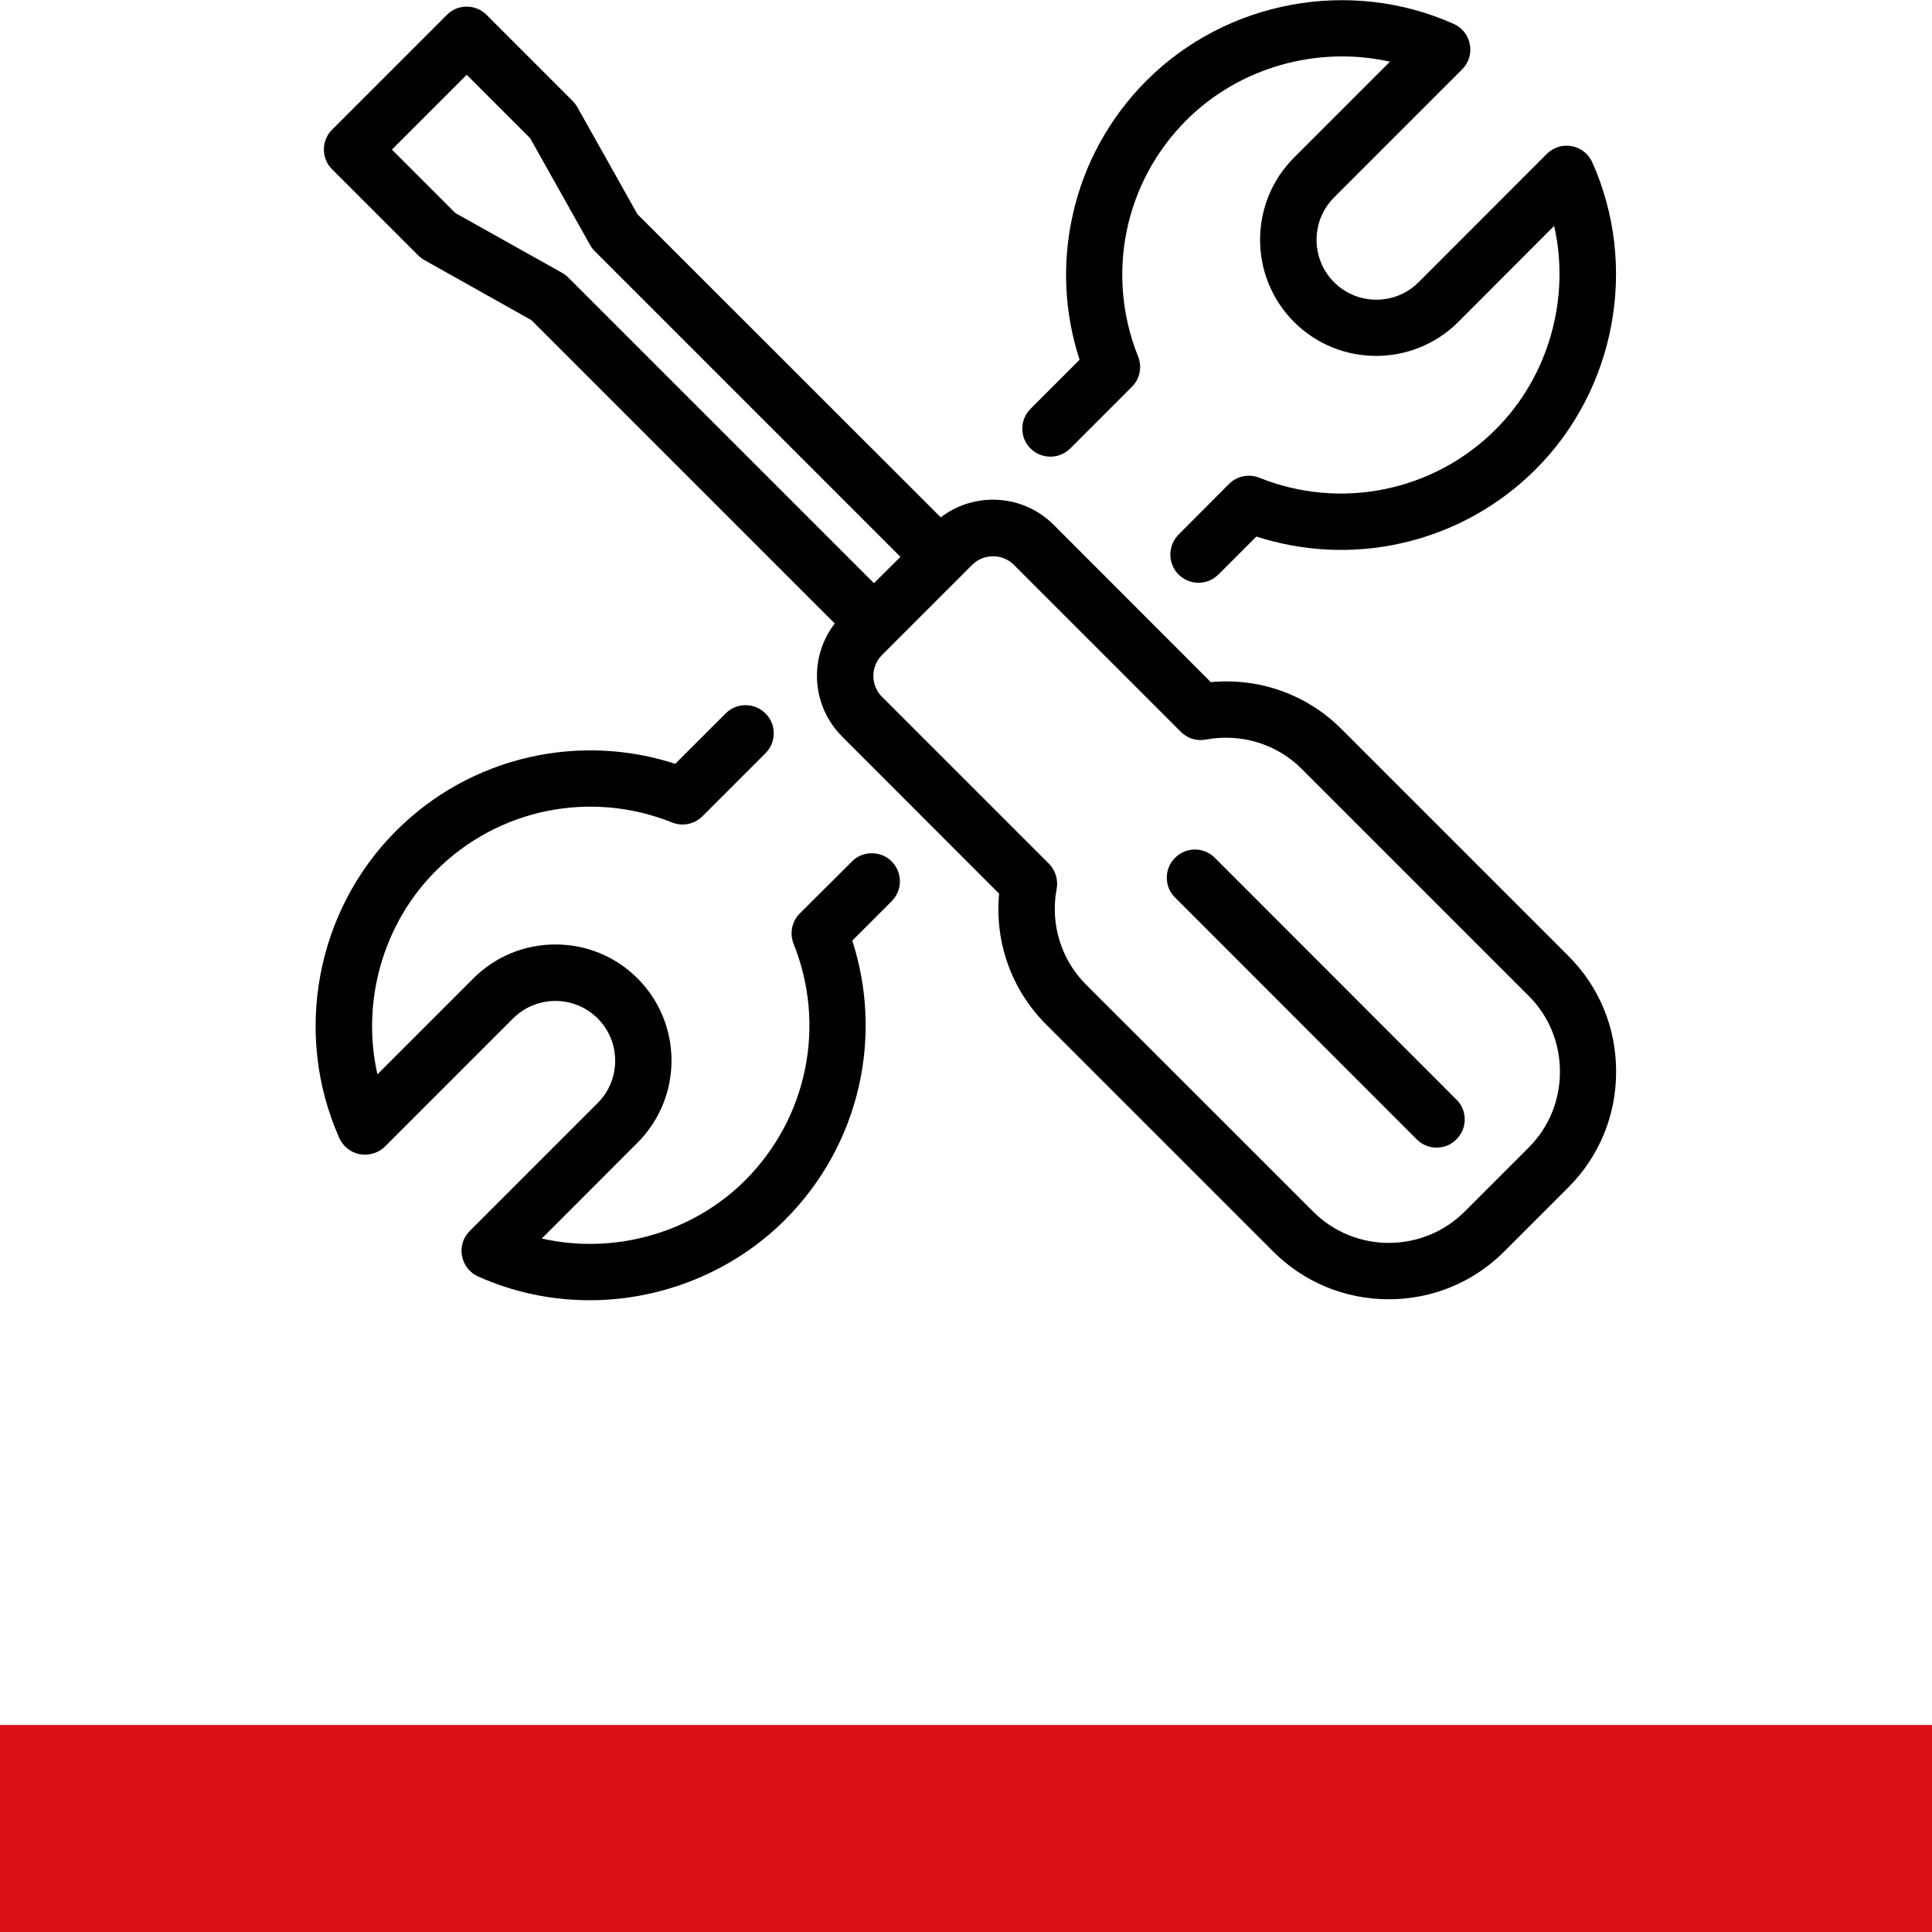
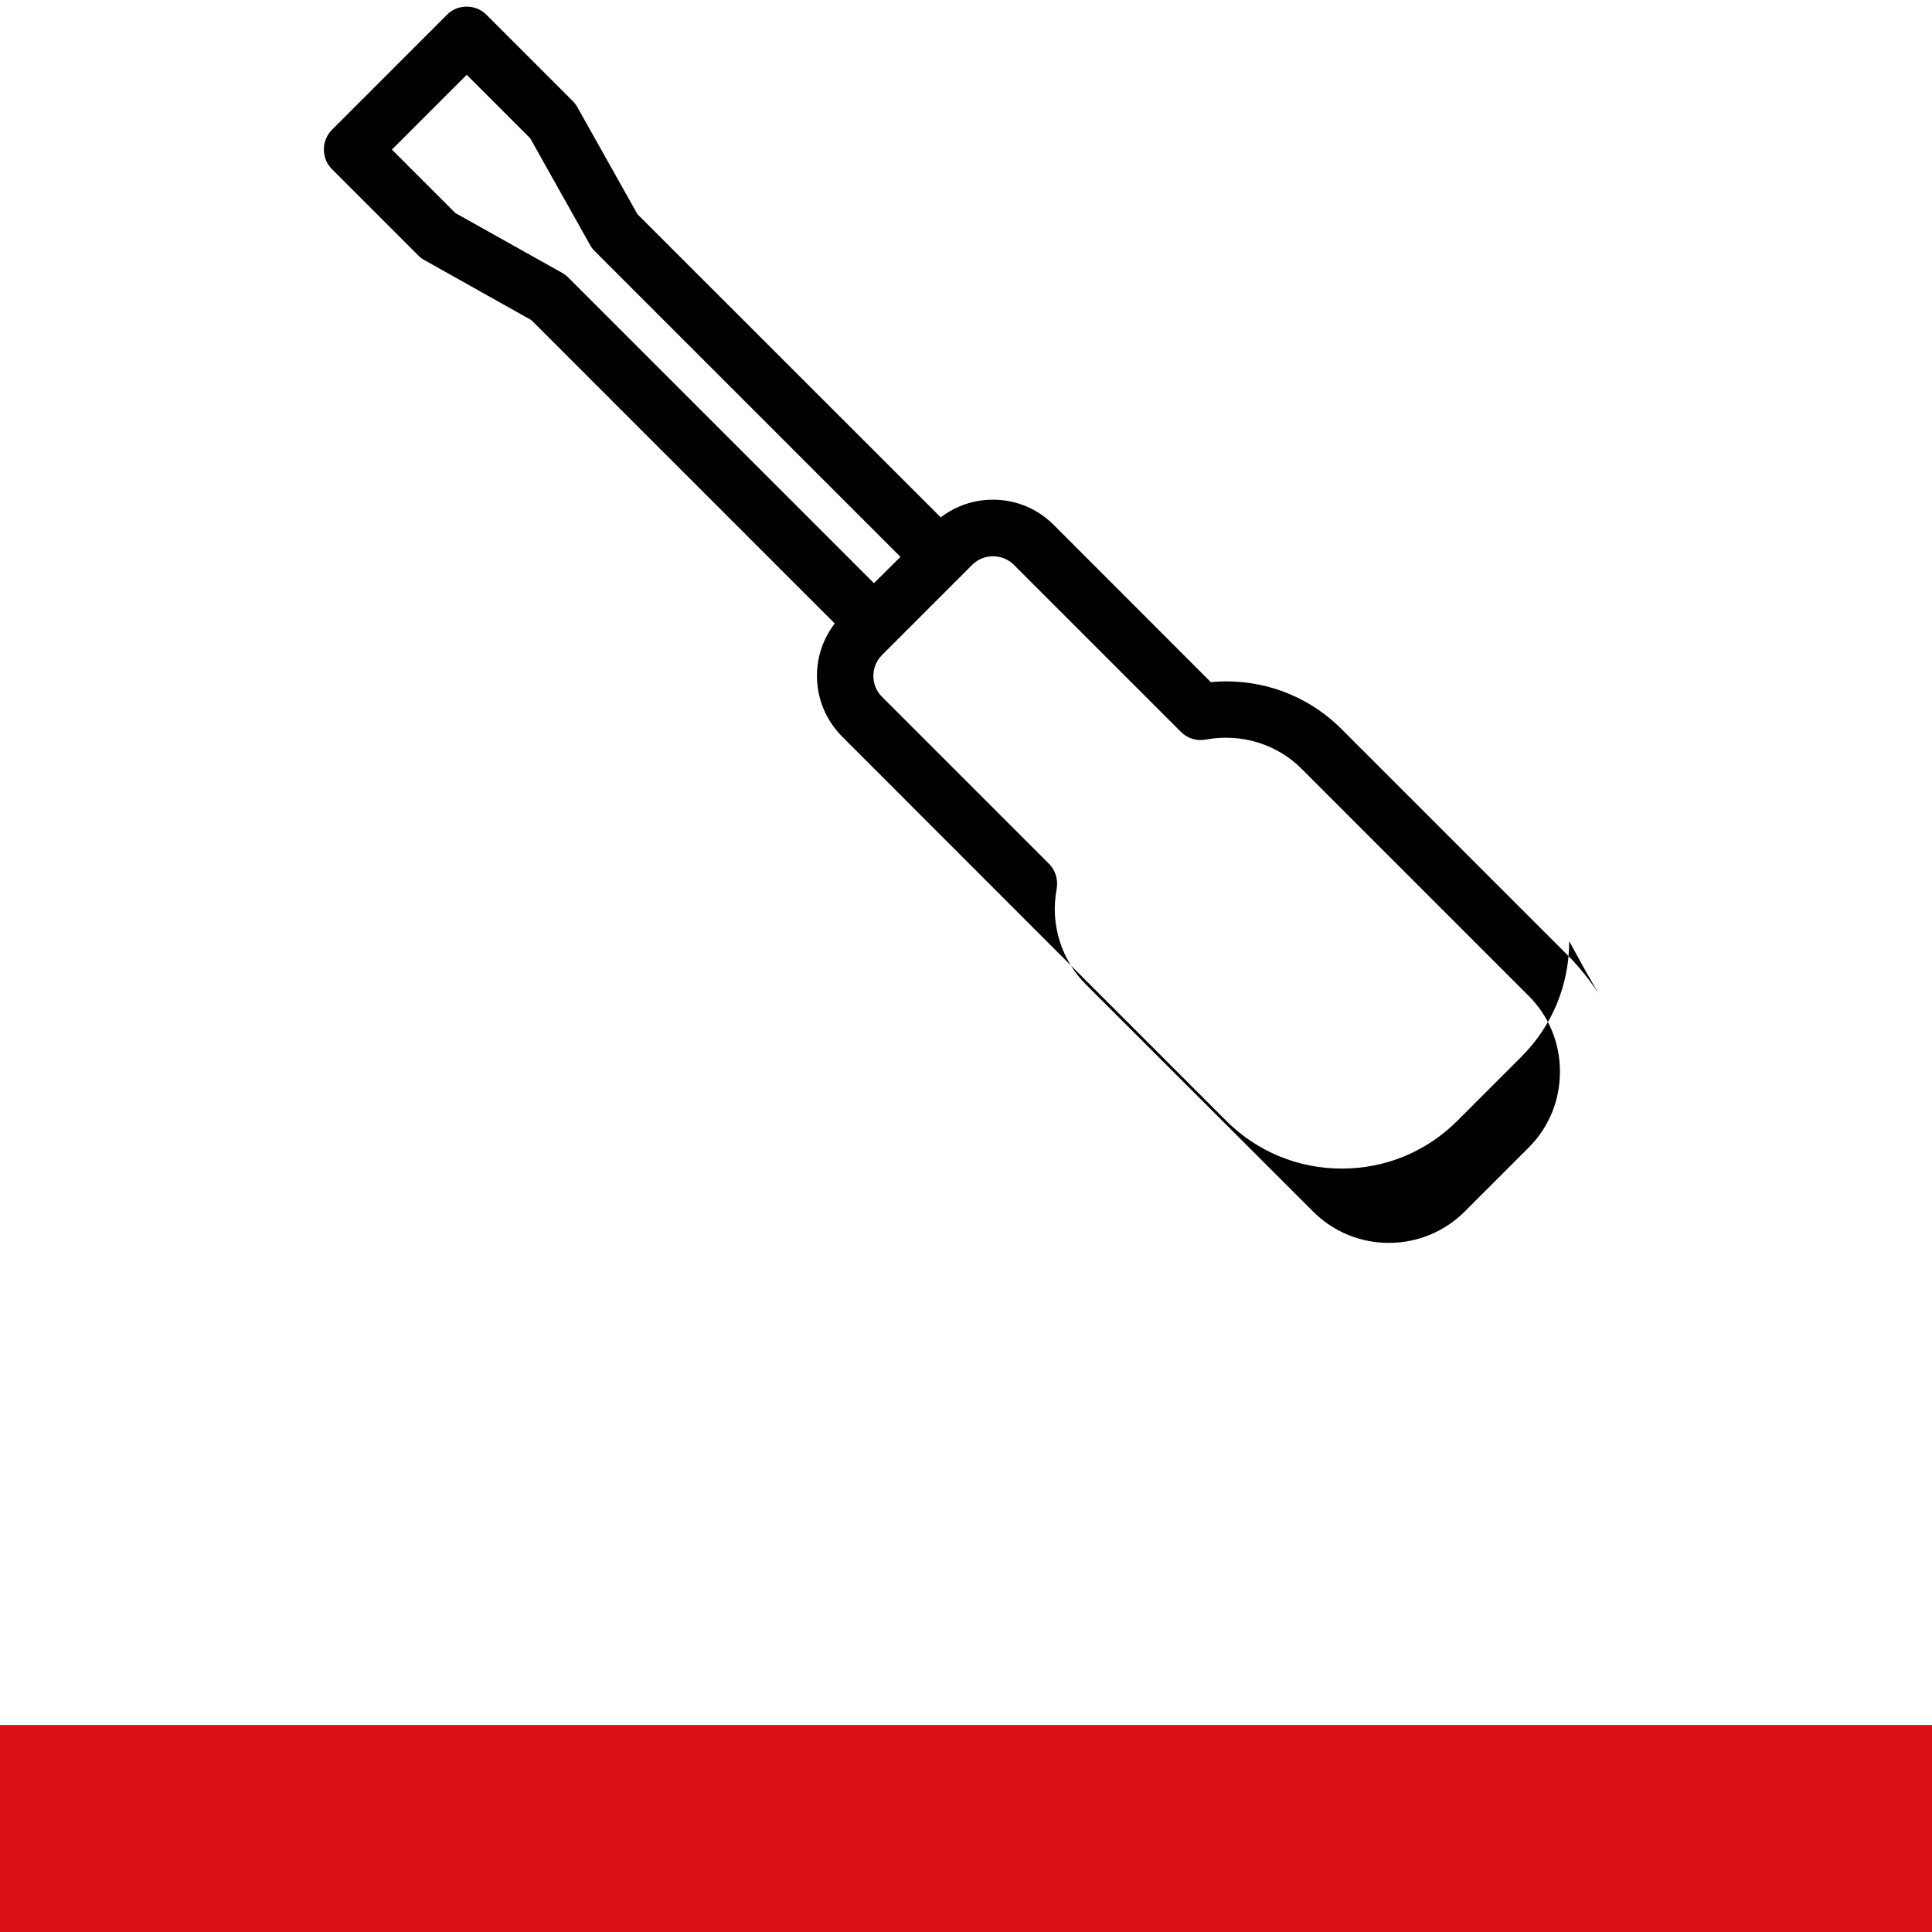
<svg xmlns="http://www.w3.org/2000/svg" version="1.1" id="Ebene_1" x="0px" y="0px" viewBox="0 0 1400 1400" style="enable-background:new 0 0 1400 1400;" xml:space="preserve">
  <style type="text/css">
	.st0{fill:#DB0F16;}
</style>
  <rect y="1250" class="st0" width="1400" height="150" />
  <g>
-     <path d="M631.7,618.3C631.7,618.3,631.7,618.3,631.7,618.3c-5.5,0-10.6,2.1-14.4,6l-37.7,37.6c-5.8,5.8-7.6,14.4-4.5,22.1   c23.7,59,9.9,126.2-35,171.2c-38.3,38.3-94.9,54.2-147.5,42.3L462,828c32.8-32.8,32.8-86.2,0-119c-15.9-15.9-37-24.6-59.5-24.6   c-22.5,0-43.6,8.7-59.5,24.6l-69.5,69.5c-11.9-52.6,4-109.2,42.4-147.5c44.9-45,112.1-58.7,171.1-35c7.6,3,16.2,1.3,22-4.5   l45.7-45.7c3.9-3.9,6-9,6-14.4c0-5.5-2.1-10.6-6-14.4c-8-8-20.9-8-28.9,0l-36.5,36.5c-34.1-11.1-70.4-12.7-105.3-4.9   c-36.8,8.3-70.4,26.8-97.1,53.6c-58.1,58.1-74.5,147.5-41,222.5c2.7,6.1,8.3,10.5,14.9,11.7c6.6,1.2,13.4-0.9,18.2-5.6l92.8-92.8   c16.9-16.9,44.4-16.9,61.3,0c16.9,16.9,16.9,44.4,0,61.3L340.4,892c-4.8,4.8-6.9,11.5-5.6,18.1c1.2,6.6,5.6,12.2,11.7,14.9   c25.5,11.4,52.8,17.2,80.9,17.2c0,0,0,0,0,0c52.9,0,104.4-21.2,141.4-58.2c26.8-26.8,45.3-60.3,53.6-97.1   c7.9-35,6.2-71.2-4.8-105.3l28.5-28.5c8-8,8-20.9,0-28.9C642.3,620.4,637.2,618.3,631.7,618.3z" />
-     <path d="M775.6,324.9l44.6-44.6c5.8-5.8,7.6-14.4,4.5-22c-23.7-59.1-10-126.3,35-171.2c38.3-38.3,94.9-54.2,147.5-42.4l-69.5,69.5   c-32.8,32.8-32.8,86.3,0,119.1c32.8,32.8,86.2,32.8,119,0l69.5-69.6c11.9,52.6-4,109.2-42.4,147.5c-44.9,44.9-112.2,58.7-171.2,35   c-7.6-3-16.3-1.3-22,4.5l-36.6,36.7c-7.9,8-7.9,20.9,0,28.9c3.9,3.8,9,6,14.4,6c5.5,0,10.6-2.1,14.5-6l27.5-27.5   c34.1,11,70.4,12.7,105.3,4.8c36.8-8.3,70.4-26.8,97.1-53.5c58.1-58.1,74.6-147.5,41-222.5c-2.7-6.1-8.3-10.5-14.9-11.7   c-6.6-1.2-13.4,0.9-18.1,5.7l-92.8,92.9c-16.9,16.9-44.4,16.9-61.3,0c-16.9-16.9-16.9-44.5,0-61.4l92.8-92.8   c4.8-4.8,6.9-11.5,5.6-18.1c-1.2-6.6-5.6-12.2-11.7-14.9c-75-33.5-164.4-17-222.5,41c-26.7,26.7-45.3,60.3-53.5,97.1   c-7.9,35-6.2,71.2,4.9,105.3l-35.5,35.5c-3.9,3.9-6,9-6,14.4c0,5.5,2.1,10.6,6,14.4C754.7,332.9,767.7,332.9,775.6,324.9z" />
-     <path d="M1136.6,692.8L972.1,528.3c-25-25-59.3-37.3-94.7-34L763.5,380.3c-11.7-11.7-27.3-18.2-43.9-18.2   c-13.9,0-27.1,4.5-37.9,12.8L461.9,155.2l-43.5-77.5c-0.9-1.6-2-3.1-3.4-4.5l-62.4-62.4c-3.9-3.9-9-6-14.4-6   c-5.5,0-10.6,2.1-14.4,6l-83.1,83.1c-3.9,3.9-6,9-6,14.4c0,5.5,2.1,10.6,6,14.4l62.4,62.4c1.3,1.3,2.8,2.5,4.5,3.4l77.5,43.5   l219.8,219.8c-8.3,10.8-12.9,24-12.9,37.9c0,16.6,6.5,32.2,18.2,44L724,647.6c-3.3,35.3,9,69.6,34,94.7l164.6,164.6   c22.3,22.3,52.1,34.6,83.7,34.6c31.7,0,61.4-12.3,83.7-34.6l46.5-46.5c22.3-22.3,34.6-52,34.6-83.7   C1171.2,744.9,1158.9,715.1,1136.6,692.8z M760.1,625.9l-121-121c-8.3-8.3-8.3-21.8,0-30.2l8.5-8.5c0.1-0.1,0.2-0.1,0.2-0.2   c0.1-0.1,0.1-0.2,0.2-0.2l47.5-47.5c0.1-0.1,0.2-0.1,0.3-0.2c0.1-0.1,0.2-0.2,0.2-0.3l8.5-8.5c4-4,9.4-6.2,15.1-6.2   c5.7,0,11.1,2.2,15.1,6.2l121,121c4.7,4.8,11.5,6.9,18.2,5.6c25.4-4.7,51.3,3.2,69.3,21.2l164.6,164.6   c14.6,14.6,22.6,34.1,22.6,54.9c0,20.8-8,40.3-22.6,54.9l-46.5,46.5c-30.3,30.2-79.5,30.2-109.7,0L786.9,713.4   c-18-18-26-44-21.2-69.3C766.9,637.4,764.8,630.6,760.1,625.9z M633.3,422.6L411.9,201.2c-1.3-1.3-2.8-2.5-4.4-3.4L330,154.4   l-46-46l54.2-54.2l46,46l43.5,77.5c0.9,1.6,2,3.1,3.4,4.4l221.4,221.4L633.3,422.6z" />
-     <path d="M1026.6,825.6c3.9,3.9,9,6,14.4,6c5.5,0,10.6-2.1,14.4-6c3.9-3.9,6-9,6-14.4c0-5.5-2.1-10.6-6-14.4L880.3,621.6   c-3.9-3.9-9-6-14.4-6c-5.5,0-10.6,2.1-14.4,6c-3.9,3.9-6,9-6,14.4c0,5.5,2.1,10.6,6,14.4L1026.6,825.6z" />
+     <path d="M1136.6,692.8L972.1,528.3c-25-25-59.3-37.3-94.7-34L763.5,380.3c-11.7-11.7-27.3-18.2-43.9-18.2   c-13.9,0-27.1,4.5-37.9,12.8L461.9,155.2l-43.5-77.5c-0.9-1.6-2-3.1-3.4-4.5l-62.4-62.4c-3.9-3.9-9-6-14.4-6   c-5.5,0-10.6,2.1-14.4,6l-83.1,83.1c-3.9,3.9-6,9-6,14.4c0,5.5,2.1,10.6,6,14.4l62.4,62.4c1.3,1.3,2.8,2.5,4.5,3.4l77.5,43.5   l219.8,219.8c-8.3,10.8-12.9,24-12.9,37.9c0,16.6,6.5,32.2,18.2,44L724,647.6l164.6,164.6   c22.3,22.3,52.1,34.6,83.7,34.6c31.7,0,61.4-12.3,83.7-34.6l46.5-46.5c22.3-22.3,34.6-52,34.6-83.7   C1171.2,744.9,1158.9,715.1,1136.6,692.8z M760.1,625.9l-121-121c-8.3-8.3-8.3-21.8,0-30.2l8.5-8.5c0.1-0.1,0.2-0.1,0.2-0.2   c0.1-0.1,0.1-0.2,0.2-0.2l47.5-47.5c0.1-0.1,0.2-0.1,0.3-0.2c0.1-0.1,0.2-0.2,0.2-0.3l8.5-8.5c4-4,9.4-6.2,15.1-6.2   c5.7,0,11.1,2.2,15.1,6.2l121,121c4.7,4.8,11.5,6.9,18.2,5.6c25.4-4.7,51.3,3.2,69.3,21.2l164.6,164.6   c14.6,14.6,22.6,34.1,22.6,54.9c0,20.8-8,40.3-22.6,54.9l-46.5,46.5c-30.3,30.2-79.5,30.2-109.7,0L786.9,713.4   c-18-18-26-44-21.2-69.3C766.9,637.4,764.8,630.6,760.1,625.9z M633.3,422.6L411.9,201.2c-1.3-1.3-2.8-2.5-4.4-3.4L330,154.4   l-46-46l54.2-54.2l46,46l43.5,77.5c0.9,1.6,2,3.1,3.4,4.4l221.4,221.4L633.3,422.6z" />
  </g>
</svg>